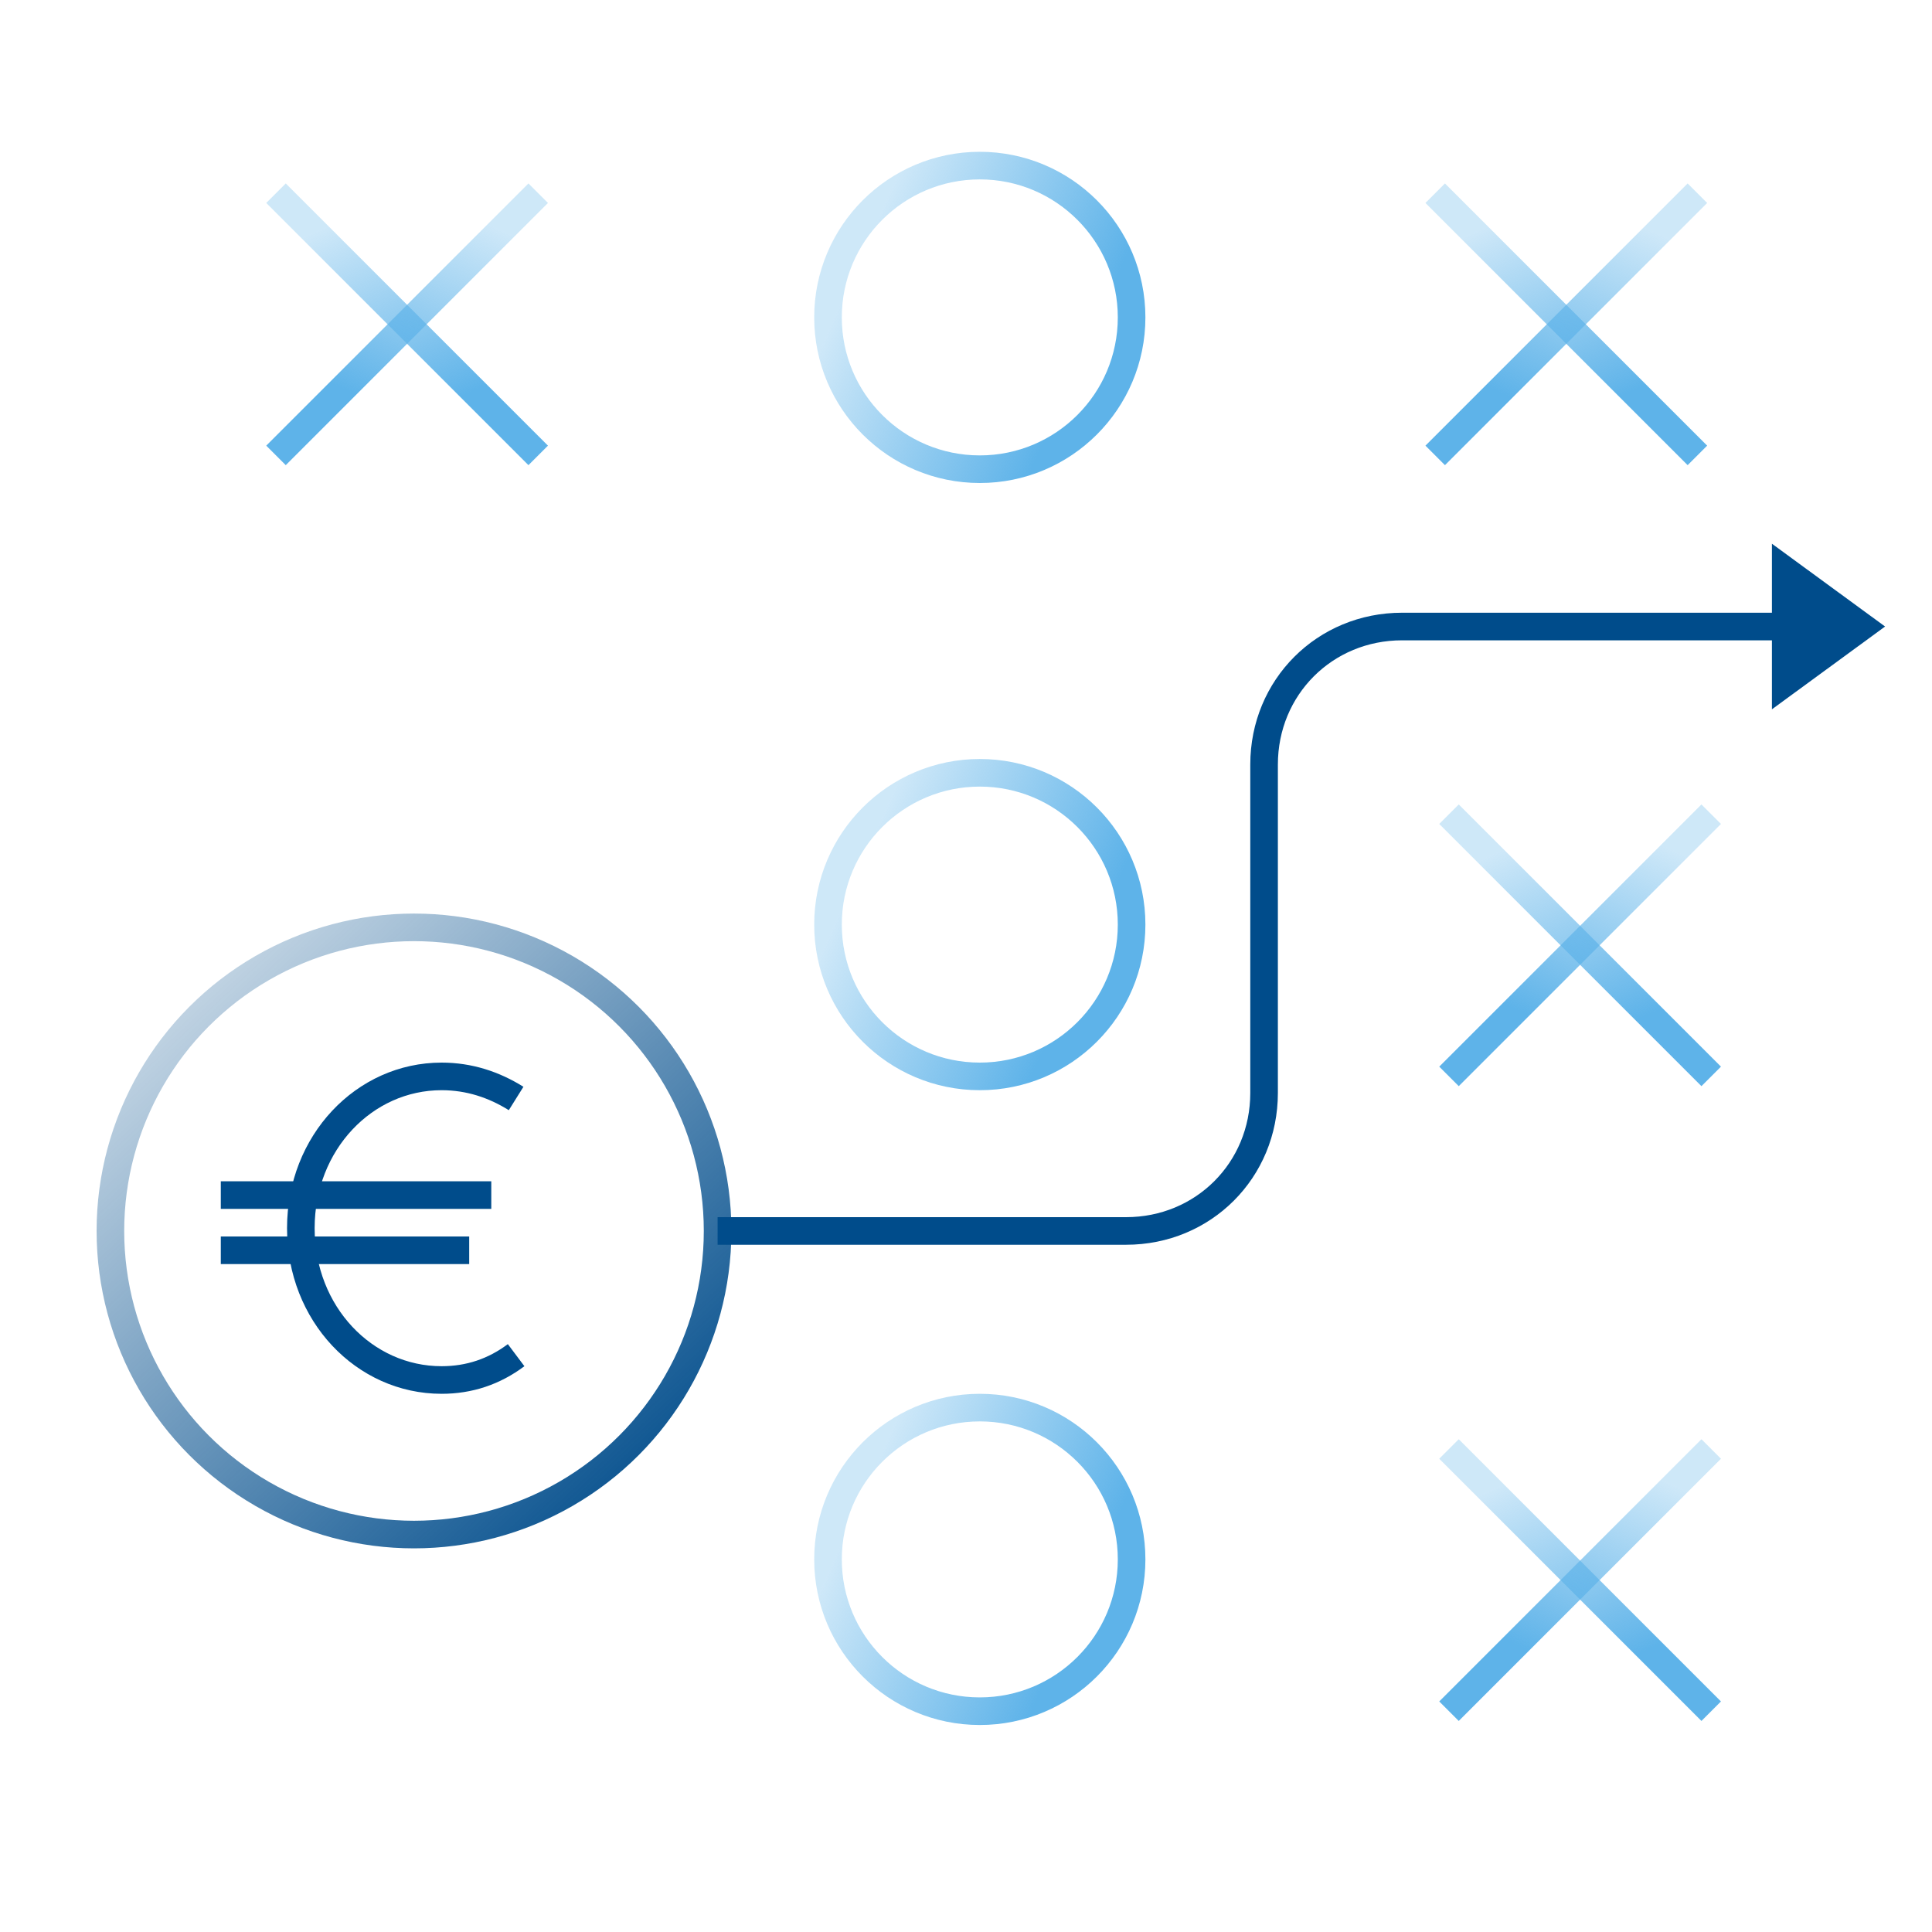
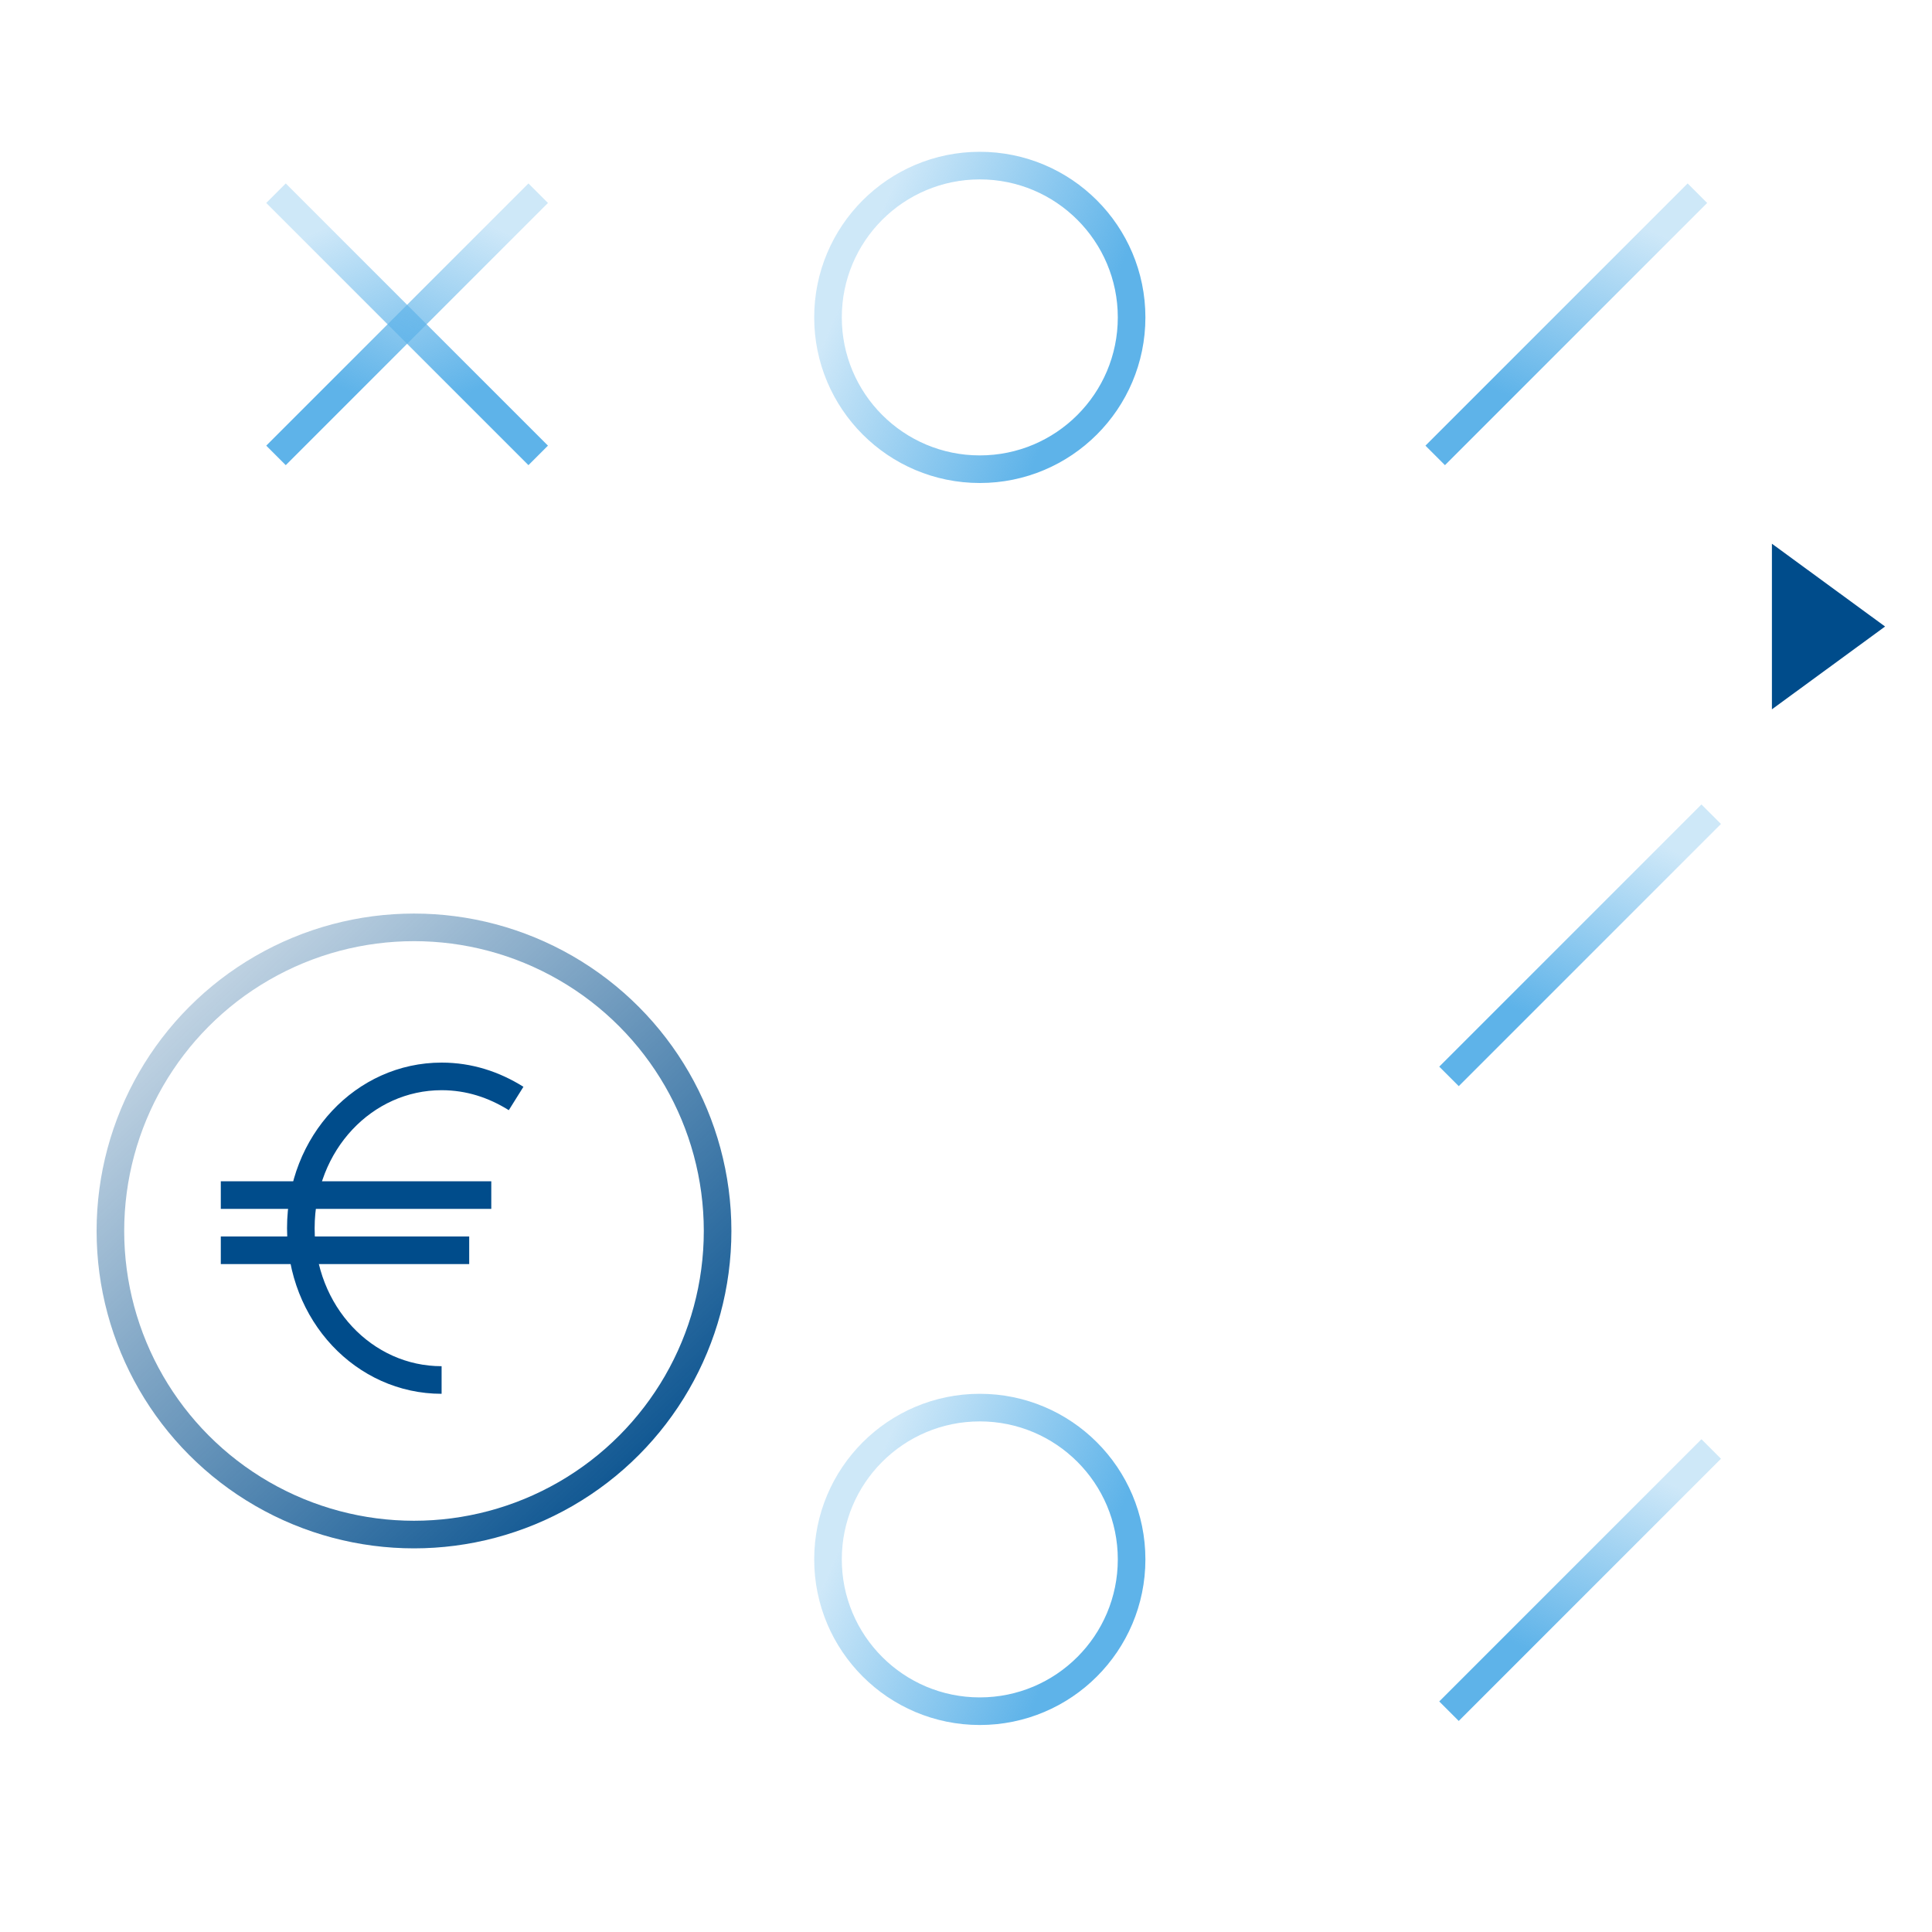
<svg xmlns="http://www.w3.org/2000/svg" version="1.1" id="Layer_1" x="0px" y="0px" viewBox="0 0 70 70" style="enable-background:new 0 0 70 70;" xml:space="preserve">
  <style type="text/css">
	.st0{fill:none;}
	.st1{fill:none;stroke:url(#Path-26_00000048493519213548046500000003660696953070351769_);}
	.st2{fill:none;stroke:url(#Path-26-Copy-5_00000116198441474594001320000006566194262249702837_);}
	.st3{fill:none;stroke:url(#Path-26_00000140697473761029331510000008177963399079252127_);}
	.st4{fill:none;stroke:url(#Path-26-Copy-6_00000116206839605388546880000018401940955024793998_);}
	.st5{fill:none;stroke:url(#Oval_00000001651054464299589240000004197029818021768334_);}
	.st6{fill:none;stroke:url(#Oval-Copy_00000134235901463661360150000007830778312036626852_);}
	.st7{fill:none;stroke:url(#Oval-Copy-2_00000063609391734591012160000004221755302825055423_);}
	.st8{fill:none;stroke:url(#Path-26-Copy_00000052811696350692896320000018436644828211027857_);}
	.st9{fill:none;stroke:url(#Path-26-Copy-2_00000114068824180640217970000014217955982090795147_);}
	.st10{fill:none;stroke:url(#Path-26-Copy-3_00000121988521333841525410000015465589515537481100_);}
	.st11{fill:none;stroke:url(#Path-26-Copy-4_00000151518285026343537020000010237045288498925731_);}
	.st12{fill:none;stroke:url(#Oval-Copy_00000016033224633230121940000007812106062394529152_);}
	.st13{fill:none;stroke:#004C8B;}
	.st14{fill-rule:evenodd;clip-rule:evenodd;fill:#004C8B;}
</style>
  <g id="icon-verejne-strategicke">
    <g id="Group-3">
      <rect id="Rectangle" y="0" class="st0" width="70" height="70" />
      <linearGradient id="Path-26_00000055666345514647122600000010596115438825993358_" gradientUnits="userSpaceOnUse" x1="-4661.909" y1="1440.424" x2="-4661.584" y2="1441.156" gradientTransform="matrix(9.527 0 0 9.527 44467.812 -13714.761)">
        <stop offset="0" style="stop-color:#5EB3E9;stop-opacity:0.3" />
        <stop offset="1" style="stop-color:#5EB3E9" />
      </linearGradient>
-       <line id="Path-26" style="fill:none;stroke:url(#Path-26_00000055666345514647122600000010596115438825993358_);" x1="52" y1="7" x2="61.5" y2="16.5" />
      <linearGradient id="Path-26-Copy-5_00000121259785774154157440000018148609188616018576_" gradientUnits="userSpaceOnUse" x1="-4661.909" y1="1440.424" x2="-4661.584" y2="1441.156" gradientTransform="matrix(9.527 0 0 9.527 44425.812 -13714.761)">
        <stop offset="0" style="stop-color:#5EB3E9;stop-opacity:0.3" />
        <stop offset="1" style="stop-color:#5EB3E9" />
      </linearGradient>
      <line id="Path-26-Copy-5" style="fill:none;stroke:url(#Path-26-Copy-5_00000121259785774154157440000018148609188616018576_);" x1="10" y1="7" x2="19.5" y2="16.5" />
      <linearGradient id="Path-26_00000170252097717757085120000002679043471115159692_" gradientUnits="userSpaceOnUse" x1="-5755.462" y1="1440.424" x2="-5755.137" y2="1441.156" gradientTransform="matrix(-9.527 0 0 9.527 -54772.289 -13714.761)">
        <stop offset="0" style="stop-color:#5EB3E9;stop-opacity:0.3" />
        <stop offset="1" style="stop-color:#5EB3E9" />
      </linearGradient>
      <line id="Path-26_00000178904779106372573920000018028117714344941449_" style="fill:none;stroke:url(#Path-26_00000170252097717757085120000002679043471115159692_);" x1="61.5" y1="7" x2="52" y2="16.5" />
      <linearGradient id="Path-26-Copy-6_00000015333716955090315500000007372582810910834343_" gradientUnits="userSpaceOnUse" x1="-5755.462" y1="1440.424" x2="-5755.137" y2="1441.156" gradientTransform="matrix(-9.527 0 0 9.527 -54814.289 -13714.761)">
        <stop offset="0" style="stop-color:#5EB3E9;stop-opacity:0.3" />
        <stop offset="1" style="stop-color:#5EB3E9" />
      </linearGradient>
      <line id="Path-26-Copy-6" style="fill:none;stroke:url(#Path-26-Copy-6_00000015333716955090315500000007372582810910834343_);" x1="19.5" y1="7" x2="10" y2="16.5" />
      <linearGradient id="Oval_00000097495807620296186130000002767999666992592559_" gradientUnits="userSpaceOnUse" x1="-5095.958" y1="1783.809" x2="-5095.633" y2="1784.541" gradientTransform="matrix(-2.020667e-15 11 11 2.020667e-15 -19590.992 56065)">
        <stop offset="0" style="stop-color:#5EB3E9;stop-opacity:0.3" />
        <stop offset="1" style="stop-color:#5EB3E9" />
      </linearGradient>
      <circle id="Oval" style="fill:none;stroke:url(#Oval_00000097495807620296186130000002767999666992592559_);" cx="35.5" cy="11.5" r="5.5" />
      <linearGradient id="Oval-Copy_00000176757219887386244690000006908368980321118088_" gradientUnits="userSpaceOnUse" x1="-5095.958" y1="1783.809" x2="-5095.633" y2="1784.541" gradientTransform="matrix(-2.020667e-15 11 11 2.020667e-15 -19590.992 56087)">
        <stop offset="0" style="stop-color:#5EB3E9;stop-opacity:0.3" />
        <stop offset="1" style="stop-color:#5EB3E9" />
      </linearGradient>
-       <circle id="Oval-Copy" style="fill:none;stroke:url(#Oval-Copy_00000176757219887386244690000006908368980321118088_);" cx="35.5" cy="33.5" r="5.5" />
      <linearGradient id="Oval-Copy-2_00000030448677684676928860000011074202297625111212_" gradientUnits="userSpaceOnUse" x1="-5095.958" y1="1783.809" x2="-5095.633" y2="1784.541" gradientTransform="matrix(-2.020667e-15 11 11 2.020667e-15 -19590.992 56110)">
        <stop offset="0" style="stop-color:#5EB3E9;stop-opacity:0.3" />
        <stop offset="1" style="stop-color:#5EB3E9" />
      </linearGradient>
      <circle id="Oval-Copy-2" style="fill:none;stroke:url(#Oval-Copy-2_00000030448677684676928860000011074202297625111212_);" cx="35.5" cy="56.5" r="5.5" />
      <linearGradient id="Path-26-Copy_00000149344879575189901670000005132648890886090900_" gradientUnits="userSpaceOnUse" x1="-4661.909" y1="1440.424" x2="-4661.584" y2="1441.156" gradientTransform="matrix(9.527 0 0 9.527 44468.289 -13692.288)">
        <stop offset="0" style="stop-color:#5EB3E9;stop-opacity:0.3" />
        <stop offset="1" style="stop-color:#5EB3E9" />
      </linearGradient>
-       <line id="Path-26-Copy" style="fill:none;stroke:url(#Path-26-Copy_00000149344879575189901670000005132648890886090900_);" x1="52.5" y1="29.5" x2="62" y2="39" />
      <linearGradient id="Path-26-Copy-2_00000181067765086421847430000005389798285446919869_" gradientUnits="userSpaceOnUse" x1="-5755.462" y1="1440.424" x2="-5755.137" y2="1441.156" gradientTransform="matrix(-9.527 0 0 9.527 -54771.812 -13692.288)">
        <stop offset="0" style="stop-color:#5EB3E9;stop-opacity:0.3" />
        <stop offset="1" style="stop-color:#5EB3E9" />
      </linearGradient>
      <line id="Path-26-Copy-2" style="fill:none;stroke:url(#Path-26-Copy-2_00000181067765086421847430000005389798285446919869_);" x1="62" y1="29.5" x2="52.5" y2="39" />
      <linearGradient id="Path-26-Copy-3_00000052071044334900982490000001196320049554646947_" gradientUnits="userSpaceOnUse" x1="-4661.909" y1="1440.424" x2="-4661.584" y2="1441.156" gradientTransform="matrix(9.527 0 0 9.527 44468.289 -13669.288)">
        <stop offset="0" style="stop-color:#5EB3E9;stop-opacity:0.3" />
        <stop offset="1" style="stop-color:#5EB3E9" />
      </linearGradient>
-       <line id="Path-26-Copy-3" style="fill:none;stroke:url(#Path-26-Copy-3_00000052071044334900982490000001196320049554646947_);" x1="52.5" y1="52.5" x2="62" y2="62" />
      <linearGradient id="Path-26-Copy-4_00000094579317097548991830000016321495374339796664_" gradientUnits="userSpaceOnUse" x1="-5755.462" y1="1440.424" x2="-5755.137" y2="1441.156" gradientTransform="matrix(-9.527 0 0 9.527 -54771.812 -13669.288)">
        <stop offset="0" style="stop-color:#5EB3E9;stop-opacity:0.3" />
        <stop offset="1" style="stop-color:#5EB3E9" />
      </linearGradient>
      <line id="Path-26-Copy-4" style="fill:none;stroke:url(#Path-26-Copy-4_00000094579317097548991830000016321495374339796664_);" x1="62" y1="52.5" x2="52.5" y2="62" />
      <linearGradient id="Oval-Copy_00000137097954055532718570000016470713731313856908_" gradientUnits="userSpaceOnUse" x1="-4972.328" y1="1254.96" x2="-4971.279" y2="1253.839" gradientTransform="matrix(22 0 0 -22 109393 27639.568)">
        <stop offset="0" style="stop-color:#004C8B;stop-opacity:0" />
        <stop offset="1" style="stop-color:#004C8B" />
      </linearGradient>
      <circle id="Oval-Copy_00000183959440678756737410000014620697408985466274_" style="fill:none;stroke:url(#Oval-Copy_00000137097954055532718570000016470713731313856908_);" cx="15" cy="44.6" r="11" />
      <g id="Group-Copy" transform="translate(8, 39)">
-         <path id="Path" class="st13" d="M10.7,0.8C9.9,0.3,9,0,8,0C5.2,0,2.9,2.4,2.9,5.5s2.3,5.5,5.1,5.5c1,0,1.9-0.3,2.7-0.9" />
+         <path id="Path" class="st13" d="M10.7,0.8C9.9,0.3,9,0,8,0C5.2,0,2.9,2.4,2.9,5.5s2.3,5.5,5.1,5.5" />
        <line id="Path-18" class="st13" x1="0" y1="4.3" x2="9.8" y2="4.3" />
        <line id="Path-18-Copy" class="st13" x1="0" y1="6.3" x2="9" y2="6.3" />
      </g>
      <polygon id="Rectangle-Copy" class="st14" points="64.2,25.7 64.2,19.7 68.3,22.7   " />
-       <path id="Path-27" class="st13" d="M26,44.6h14.8c2.8,0,5-2.2,5-5V27.7c0-2.8,2.2-5,5-5h15l0,0" />
    </g>
  </g>
</svg>